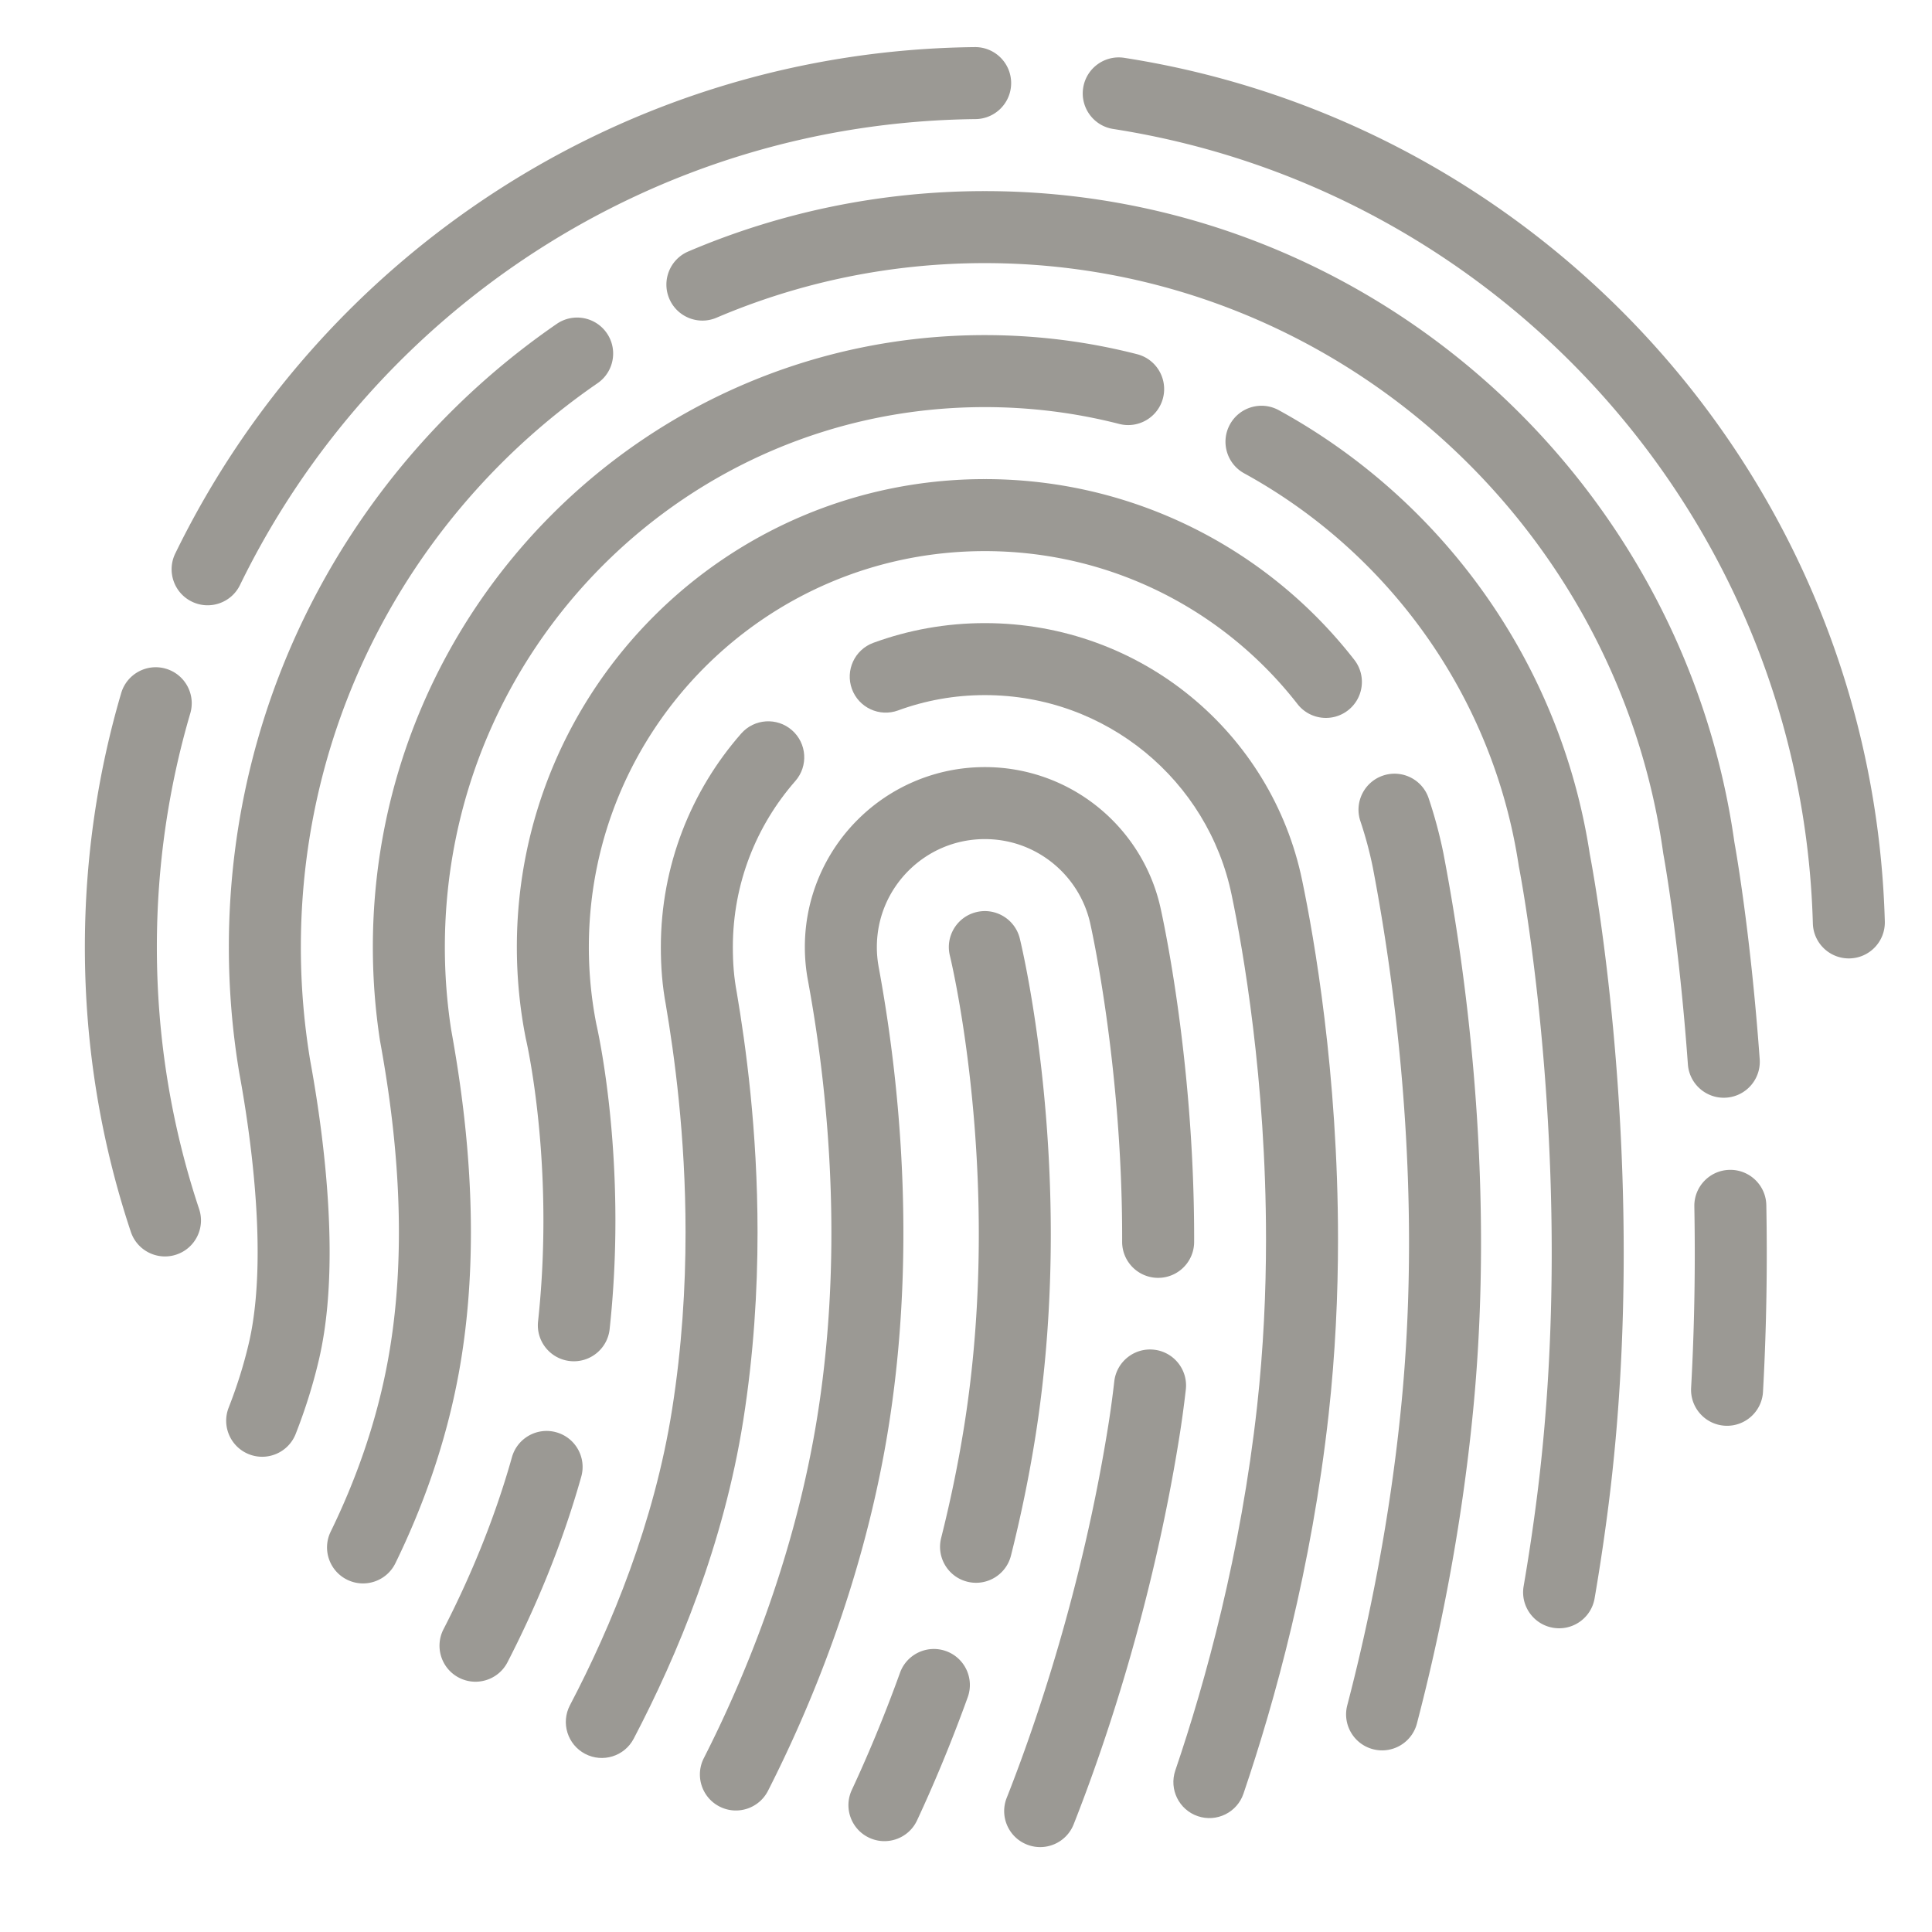
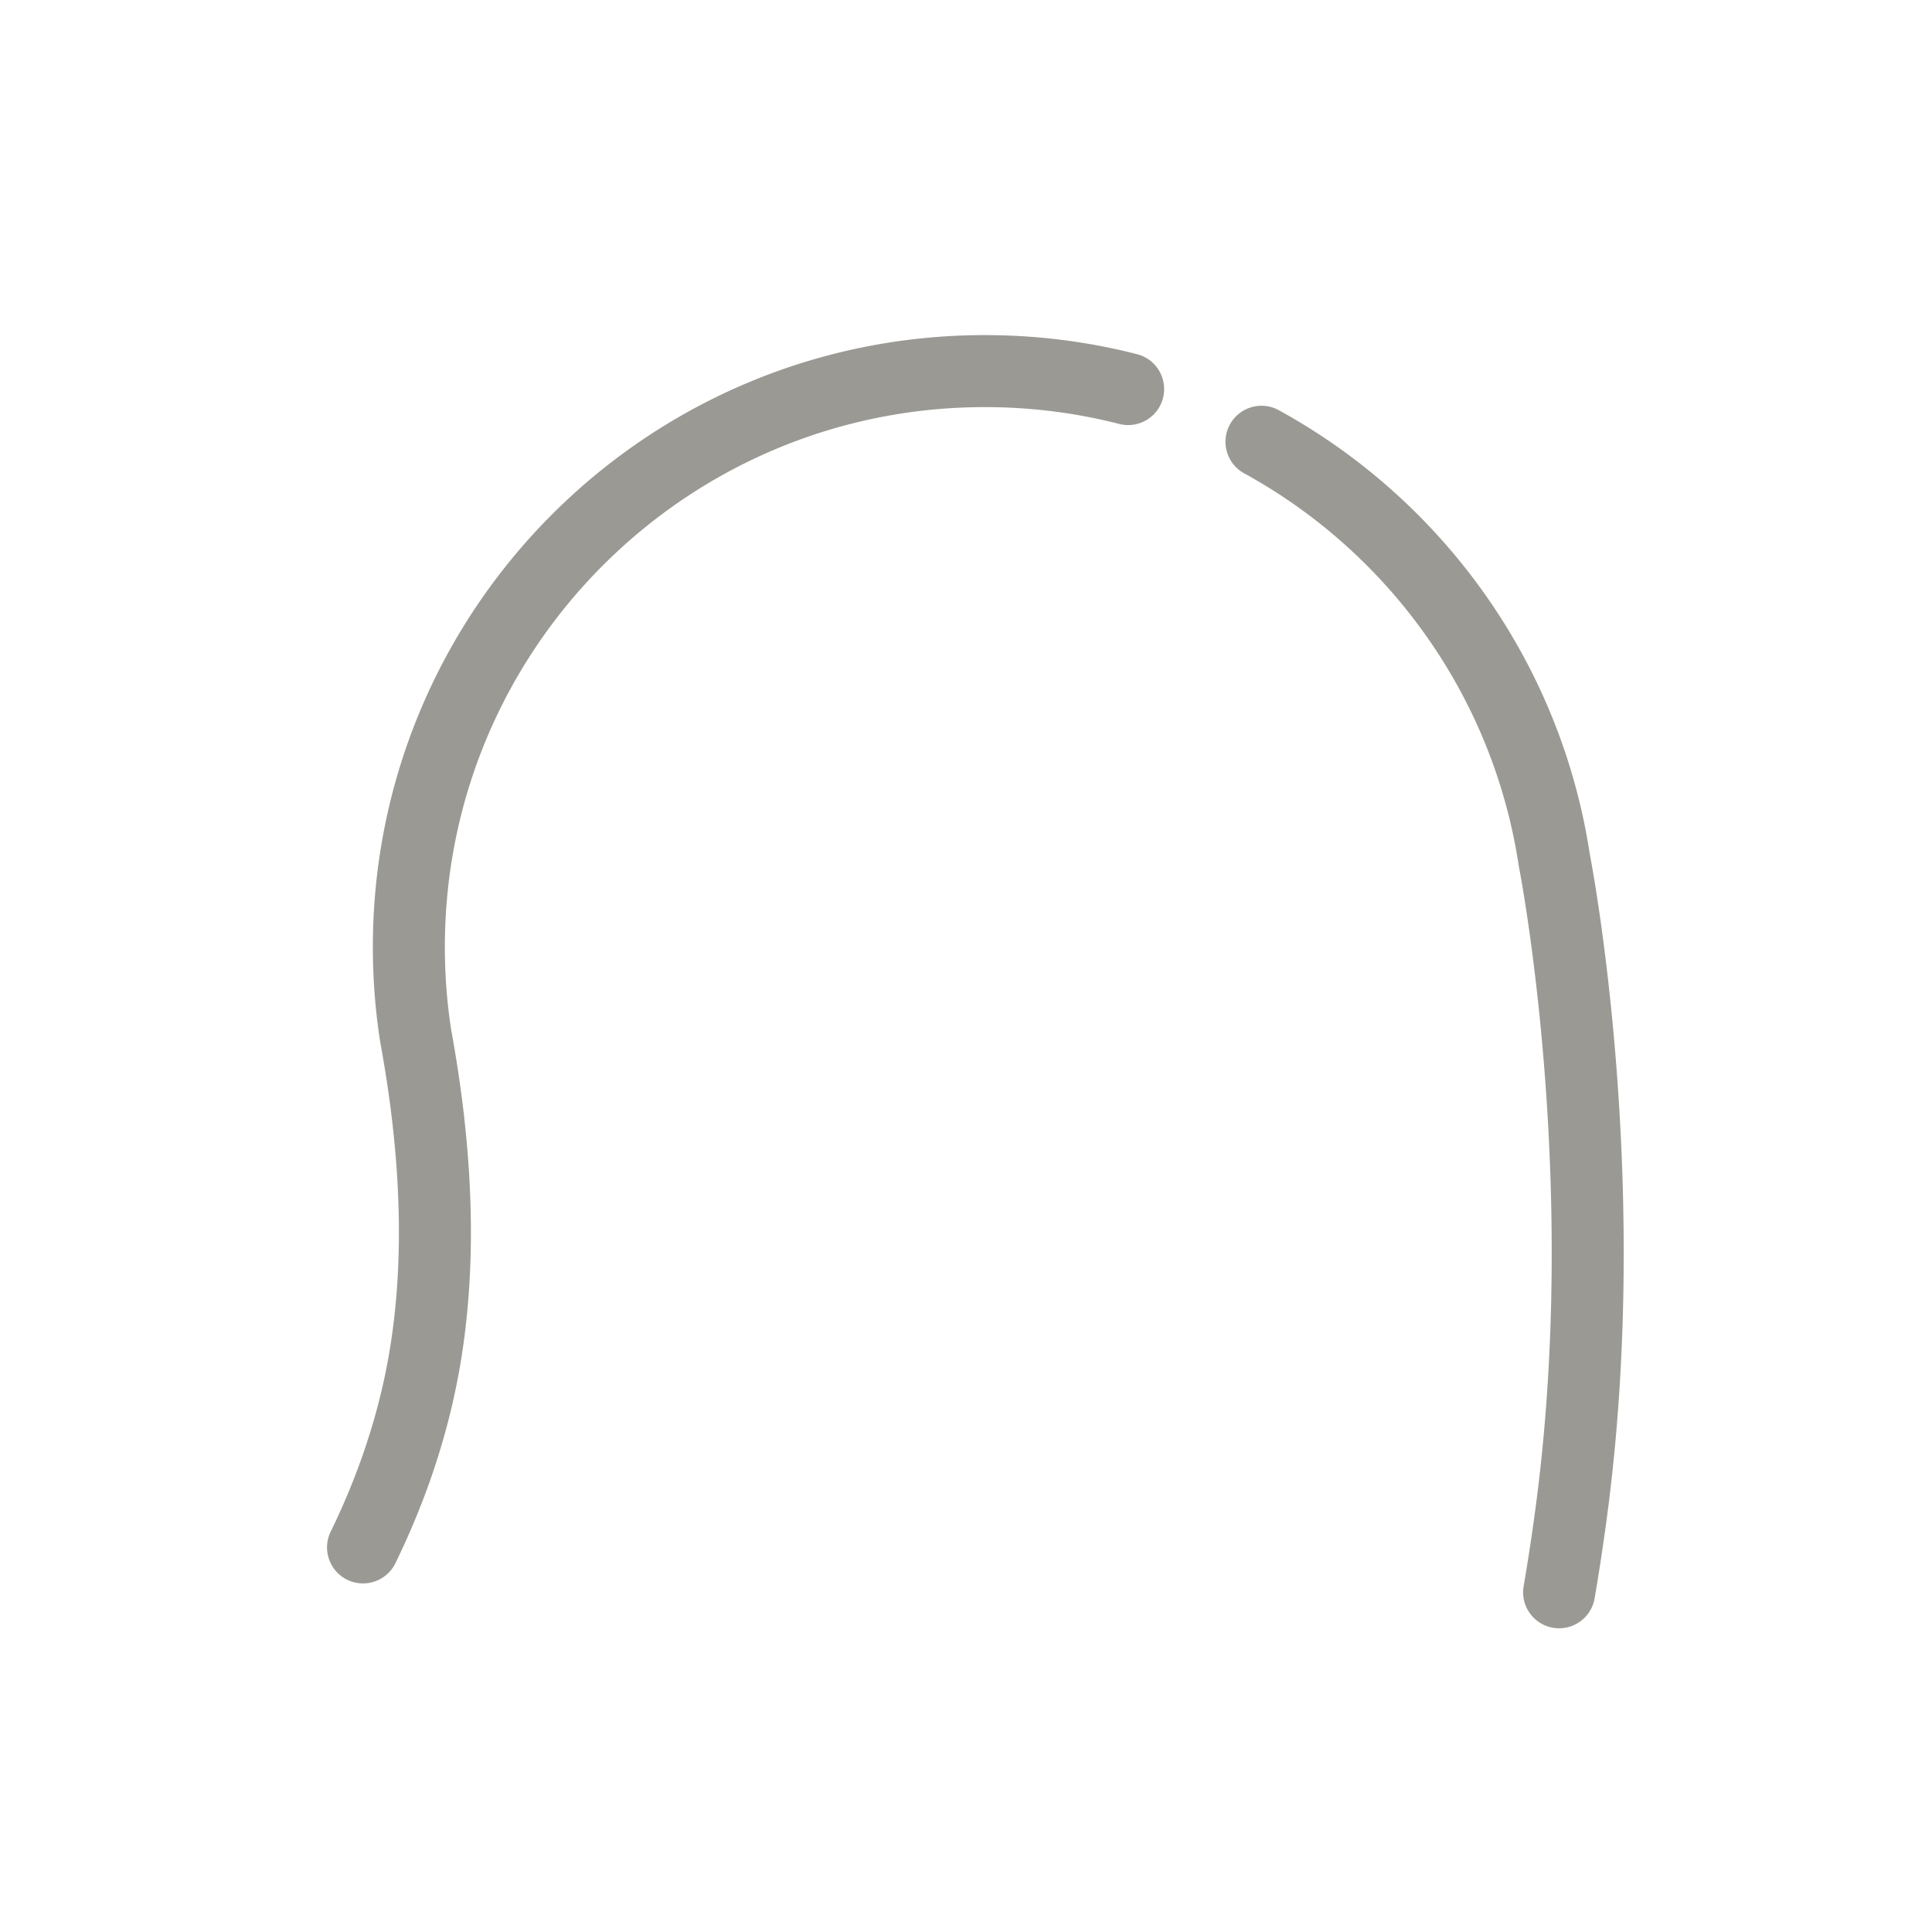
<svg xmlns="http://www.w3.org/2000/svg" class="icon" width="64px" height="64.00px" viewBox="0 0 1024 1024" version="1.1">
-   <path d="M64.233 367.361c-12.546 42.701-19.255 87.904-19.255 134.623 0 52.69 8.556 103.453 24.36 150.903 3.329 9.998 14.134 15.4 24.132 12.071s15.401-14.133 12.074-24.131c-14.531-43.633-22.405-90.283-22.405-138.844 0-43.06 6.18-84.618 17.709-123.867 2.968-10.106-2.817-20.712-12.931-23.683-10.108-2.971-20.712 2.819-23.684 12.928zM516.637 24.97c-93.12 1.021-179.985 28.797-253.026 75.969-73.055 47.172-132.377 113.725-170.718 192.431-4.619 9.475-0.679 20.899 8.795 25.511 9.474 4.617 20.895 0.678 25.51-8.795 35.258-72.387 89.89-133.688 157.111-177.086 67.235-43.405 146.973-68.92 232.749-69.874 10.536-0.115 18.985-8.754 18.872-19.291-0.121-10.536-8.755-18.984-19.293-18.865zM998.992 488.365C995.754 372.336 950.938 266.525 879 185.524 807.071 104.503 707.92 48.091 595.898 30.657c-10.413-1.622-20.169 5.505-21.79 15.917-1.617 10.412 5.509 20.168 15.923 21.786 102.986 16.032 194.19 67.897 260.43 142.497 66.228 74.619 107.389 171.772 110.39 278.576 0.292 10.536 9.074 18.836 19.604 18.541 10.533-0.294 18.835-9.072 18.537-19.609zM477.021 886.604c-8.893 24.653-17.893 45.678-25.542 62.101-4.453 9.556-0.316 20.908 9.238 25.354 9.55 4.449 20.903 0.316 25.352-9.238 8.072-17.336 17.516-39.396 26.853-65.27 3.572-9.911-1.564-20.853-11.479-24.424-9.911-3.572-20.844 1.564-24.422 11.477zM503.467 506.563c0.253 0.97 15.336 63.233 15.318 147.669 0 31.923-2.148 66.995-7.991 103.11-3.258 20.15-7.354 39.498-11.969 57.835-2.57 10.217 3.63 20.587 13.853 23.156 10.219 2.568 20.589-3.633 23.16-13.85 4.85-19.305 9.177-39.723 12.626-61.05 6.226-38.498 8.475-75.577 8.482-109.202-0.025-90.336-16.204-155.831-16.434-156.832-2.528-10.228-12.875-16.471-23.103-13.942-10.229 2.532-16.471 12.873-13.942 23.106zM590.588 732.176a526.282 526.282 0 0 1-3.467 25.144l-0.019 0.11 0.014-0.088c-13.558 83.884-37.541 155.111-53.541 195.556-3.877 9.798 0.927 20.885 10.729 24.759 9.798 3.878 20.884-0.926 24.757-10.729 16.796-42.505 41.557-115.986 55.726-203.494l-0.006 0.025a564.864 564.864 0 0 0 3.727-26.961c1.193-10.467-6.33-19.926-16.8-21.119-10.466-1.193-19.927 6.332-21.119 16.802v-0.005z" fill="#9B9994" />
-   <path d="M407.055 949.163c22.146-43.569 49.279-108.352 62.612-185.085 6.744-38.933 9.148-76.522 9.148-110.595 0-65.141-8.801-117.58-13.19-141.463l0.007 0.026 0.014 0.068a57.468 57.468 0 0 1-0.896-10.131c0.009-15.866 6.377-30.059 16.766-40.479 10.42-10.385 24.609-16.754 40.476-16.764 13.637 0.01 25.987 4.699 35.833 12.598 9.83 7.909 16.981 18.98 19.91 31.608l-0.01-0.024 0.005 0.014c0.351 1.451 17.053 75.439 17.03 167.016 0 0.727-0.004 1.461-0.004 2.201-0.03 10.541 8.493 19.104 19.031 19.133 10.538 0.024 19.101-8.495 19.127-19.033 0-0.764 0.006-1.532 0.006-2.301-0.027-97.643-17.825-174.729-18.009-175.605l-0.009-0.025c-4.912-21.174-16.838-39.591-33.161-52.718a95.095 95.095 0 0 0-59.75-21.022c-26.285-0.01-50.253 10.709-67.46 27.943-17.234 17.202-27.952 41.171-27.942 67.46 0 5.732 0.509 11.366 1.486 16.842l0.015 0.072 0.006 0.023c4.196 22.815 12.559 72.784 12.559 134.562 0 32.274-2.286 67.722-8.586 104.075-12.42 71.661-38.095 133.169-59.03 174.309-4.773 9.393-1.035 20.878 8.361 25.658 9.392 4.776 20.877 1.035 25.655-8.363zM898.035 639.473c0.146 8.161 0.227 16.5 0.227 24.995 0 22.701-0.576 46.523-1.936 71.09-0.584 10.52 7.475 19.523 17.992 20.107 10.523 0.58 19.525-7.478 20.11-18 1.403-25.329 1.994-49.852 1.994-73.197 0-8.733-0.081-17.306-0.237-25.695-0.192-10.538-8.893-18.919-19.425-18.728-10.536 0.194-18.922 8.892-18.725 19.428zM379.772 168.389c43.666-18.617 91.696-28.935 142.218-28.935 91.552 0.004 175.168 34.077 239.16 90.256 63.971 56.191 108.081 134.369 120.383 222.44l0.062 0.424 0.076 0.425 0.015 0.076c0.396 2.138 8.171 45.146 12.929 111.045 0.758 10.508 9.893 18.411 20.401 17.653 10.514-0.758 18.415-9.893 17.657-20.4-5.04-69.864-13.384-114.813-13.479-115.353l-18.761 3.491 18.896-2.642c-13.615-97.438-62.396-183.832-132.997-245.834-70.578-62.01-163.225-99.752-264.341-99.743-55.731-0.004-108.914 11.405-157.185 31.993-9.692 4.131-14.202 15.341-10.066 25.034 4.13 9.692 15.34 14.201 25.032 10.07zM156.728 759.99c4.87-12.421 9.124-25.668 12.372-39.625 4.161-17.947 5.597-37.309 5.61-56.686-0.024-38.312-5.756-76.754-10.289-101.545l-18.771 3.444 18.817-3.152a365.81 365.81 0 0 1-5.007-60.442c0.005-62.074 15.566-120.366 42.999-171.41 27.433-51.037 66.767-94.774 114.258-127.464 8.683-5.972 10.877-17.855 4.901-26.536-5.979-8.677-17.855-10.872-26.539-4.898-52.476 36.124-95.897 84.407-126.229 140.827-30.339 56.413-47.555 121-47.55 189.48a404.15 404.15 0 0 0 5.534 66.748l0.027 0.142 0.025 0.146c4.309 23.392 9.683 60.154 9.665 94.66 0.01 17.404-1.385 34.207-4.619 48.037-2.785 11.982-6.472 23.479-10.731 34.35-3.844 9.808 0.988 20.88 10.799 24.729 9.809 3.845 20.88-0.991 24.728-10.805z" fill="#9B9994" />
  <path d="M602.678 187.731c-25.818-6.616-52.869-10.123-80.688-10.117-89.518-0.009-170.728 36.333-229.366 95.001-58.668 58.64-95.014 139.851-95.003 229.368 0 16.79 1.288 33.3 3.759 49.438l0.044 0.263 0.047 0.266c4.585 25.101 9.964 61.244 9.958 101.161 0 21.98-1.629 45.086-5.856 68.052-6.253 34.062-17.664 64.748-30.299 90.63-4.623 9.474-0.687 20.899 8.78 25.516 9.469 4.622 20.895 0.692 25.517-8.776 13.862-28.41 26.521-62.313 33.538-100.474 4.723-25.711 6.484-51.083 6.484-74.947-0.007-43.3-5.792-81.714-10.582-108.006l-18.77 3.42 18.862-2.893a287.392 287.392 0 0 1-3.319-43.648c0.008-79.1 32.002-150.531 83.824-202.382 51.85-51.824 123.285-83.816 202.383-83.827 24.618 0 48.468 3.091 71.213 8.921 10.209 2.619 20.601-3.535 23.221-13.742 2.613-10.21-3.54-20.609-13.747-23.224zM845.171 847.165a1144.967 1144.967 0 0 0 7.429-49.878c5.847-46.316 8.002-91.563 8.002-133.247-0.014-120.223-17.906-210.941-18.051-211.737l-18.721 3.69 18.865-2.851C827.287 351.3 764.654 265.065 677.793 217.417c-9.242-5.067-20.837-1.689-25.908 7.55-5.064 9.24-1.684 20.841 7.555 25.906 76.662 42.053 131.976 118.223 145.522 207.973l0.063 0.415 0.087 0.425 0.037 0.187c0.897 4.583 17.308 91.353 17.292 204.167 0 40.363-2.094 84.058-7.703 128.469a1098.93 1098.93 0 0 1-7.179 48.207c-1.78 10.384 5.193 20.248 15.579 22.028 10.388 1.783 20.249-5.19 22.033-15.579z" fill="#9B9994" />
-   <path d="M721.033 435.229a207.877 207.877 0 0 1 6.571 24.438l18.69-3.821-18.736 3.582c6.698 35.019 19.261 109.925 19.258 199.333 0 27.372-1.175 56.094-4.041 85.419-5.882 60.276-16.991 114.842-28.691 159.653-2.663 10.199 3.448 20.619 13.641 23.282 10.199 2.661 20.622-3.448 23.283-13.644 12.118-46.417 23.628-102.904 29.747-165.58 3-30.718 4.222-60.666 4.222-89.131-0.005-92.925-12.998-170.168-19.939-206.497l-0.023-0.124-0.024-0.12a244.741 244.741 0 0 0-7.776-28.927c-3.354-9.993-14.166-15.374-24.159-12.021-9.99 3.353-15.373 14.171-12.023 24.158zM323.118 704.471c2.208-20.428 3.063-39.825 3.063-57.633-0.015-61.082-9.985-103.483-10.209-104.479l-18.569 4.378 18.717-3.706a210.598 210.598 0 0 1-4.015-41.046c0.008-58.015 23.462-110.367 61.477-148.408 38.041-38.014 90.393-61.469 148.408-61.477 67.396 0.003 127.243 31.687 165.703 81.054 6.474 8.313 18.462 9.807 26.78 3.333 8.315-6.473 9.807-18.46 3.335-26.774-45.317-58.262-116.271-95.778-195.818-95.775-68.433-0.009-130.563 27.796-175.393 72.655-44.859 44.824-72.663 106.96-72.653 175.394 0 16.565 1.629 32.78 4.742 48.465l0.066 0.333 0.08 0.338 6.7-1.577-6.703 1.558 0.003 0.02 6.7-1.577-6.703 1.558c0.072 0.269 9.206 39.712 9.19 95.737 0 16.592-0.795 34.631-2.84 53.53-1.132 10.477 6.438 19.889 16.919 21.021 10.474 1.131 19.885-6.442 21.02-16.922zM268.992 880.998c14.237-27.651 28.553-60.924 39.081-98.315 2.858-10.146-3.053-20.685-13.198-23.535-10.141-2.857-20.679 3.053-23.536 13.198-9.67 34.377-22.97 65.354-36.272 91.18-4.823 9.368-1.14 20.873 8.227 25.701 9.369 4.824 20.874 1.142 25.698-8.229z" fill="#9B9994" />
-   <path d="M476.025 376.534c14.324-5.248 29.76-8.114 45.965-8.114 32.341 0.01 61.807 11.314 84.917 30.239 23.093 18.931 39.655 45.416 45.908 75.744l0.015 0.071-0.006-0.034c5.93 28.414 18.203 97.81 18.194 182.392 0 28.152-1.356 57.981-4.728 88.529l0.036-0.349-0.036 0.345c-8.629 77.899-27.236 145.616-43.356 193.046-3.392 9.979 1.952 20.818 11.928 24.201 9.977 3.393 20.815-1.949 24.206-11.924 16.786-49.427 36.114-119.671 45.15-201.121l-0.039 0.352 0.039-0.357c3.549-32.136 4.961-63.348 4.961-92.722-0.011-88.247-12.709-159.951-18.996-190.175l0.005 0.034c-8.071-39.115-29.432-73.235-59.093-97.545-29.646-24.323-67.77-38.895-109.105-38.885-20.727-0.005-40.657 3.687-59.094 10.441-9.892 3.625-14.977 14.582-11.353 24.481 3.626 9.891 14.589 14.977 24.482 11.351zM335.879 921.534c23.345-44.582 47.667-103.089 58.032-168.526 5.573-35.242 7.604-69.023 7.604-99.825 0-54.489-6.372-99.715-10.971-126.952l-0.029-0.167-0.034-0.178c-1.464-7.855-2.051-15.145-2.055-23.901 0.011-33.778 12.478-64.459 33.113-88.029 6.946-7.922 6.155-19.977-1.773-26.923-7.925-6.945-19.977-6.152-26.924 1.771-26.473 30.17-42.586 69.887-42.578 113.181-0.005 10.504 0.755 20.545 2.715 30.947l18.75-3.521-18.813 3.179c4.398 26.026 10.438 69.047 10.438 120.594 0 29.116-1.928 60.935-7.135 93.865-9.422 59.742-32.095 114.746-54.142 156.771-4.889 9.337-1.288 20.869 8.047 25.76 9.331 4.892 20.865 1.291 25.755-8.046z" fill="#9B9994" />
</svg>